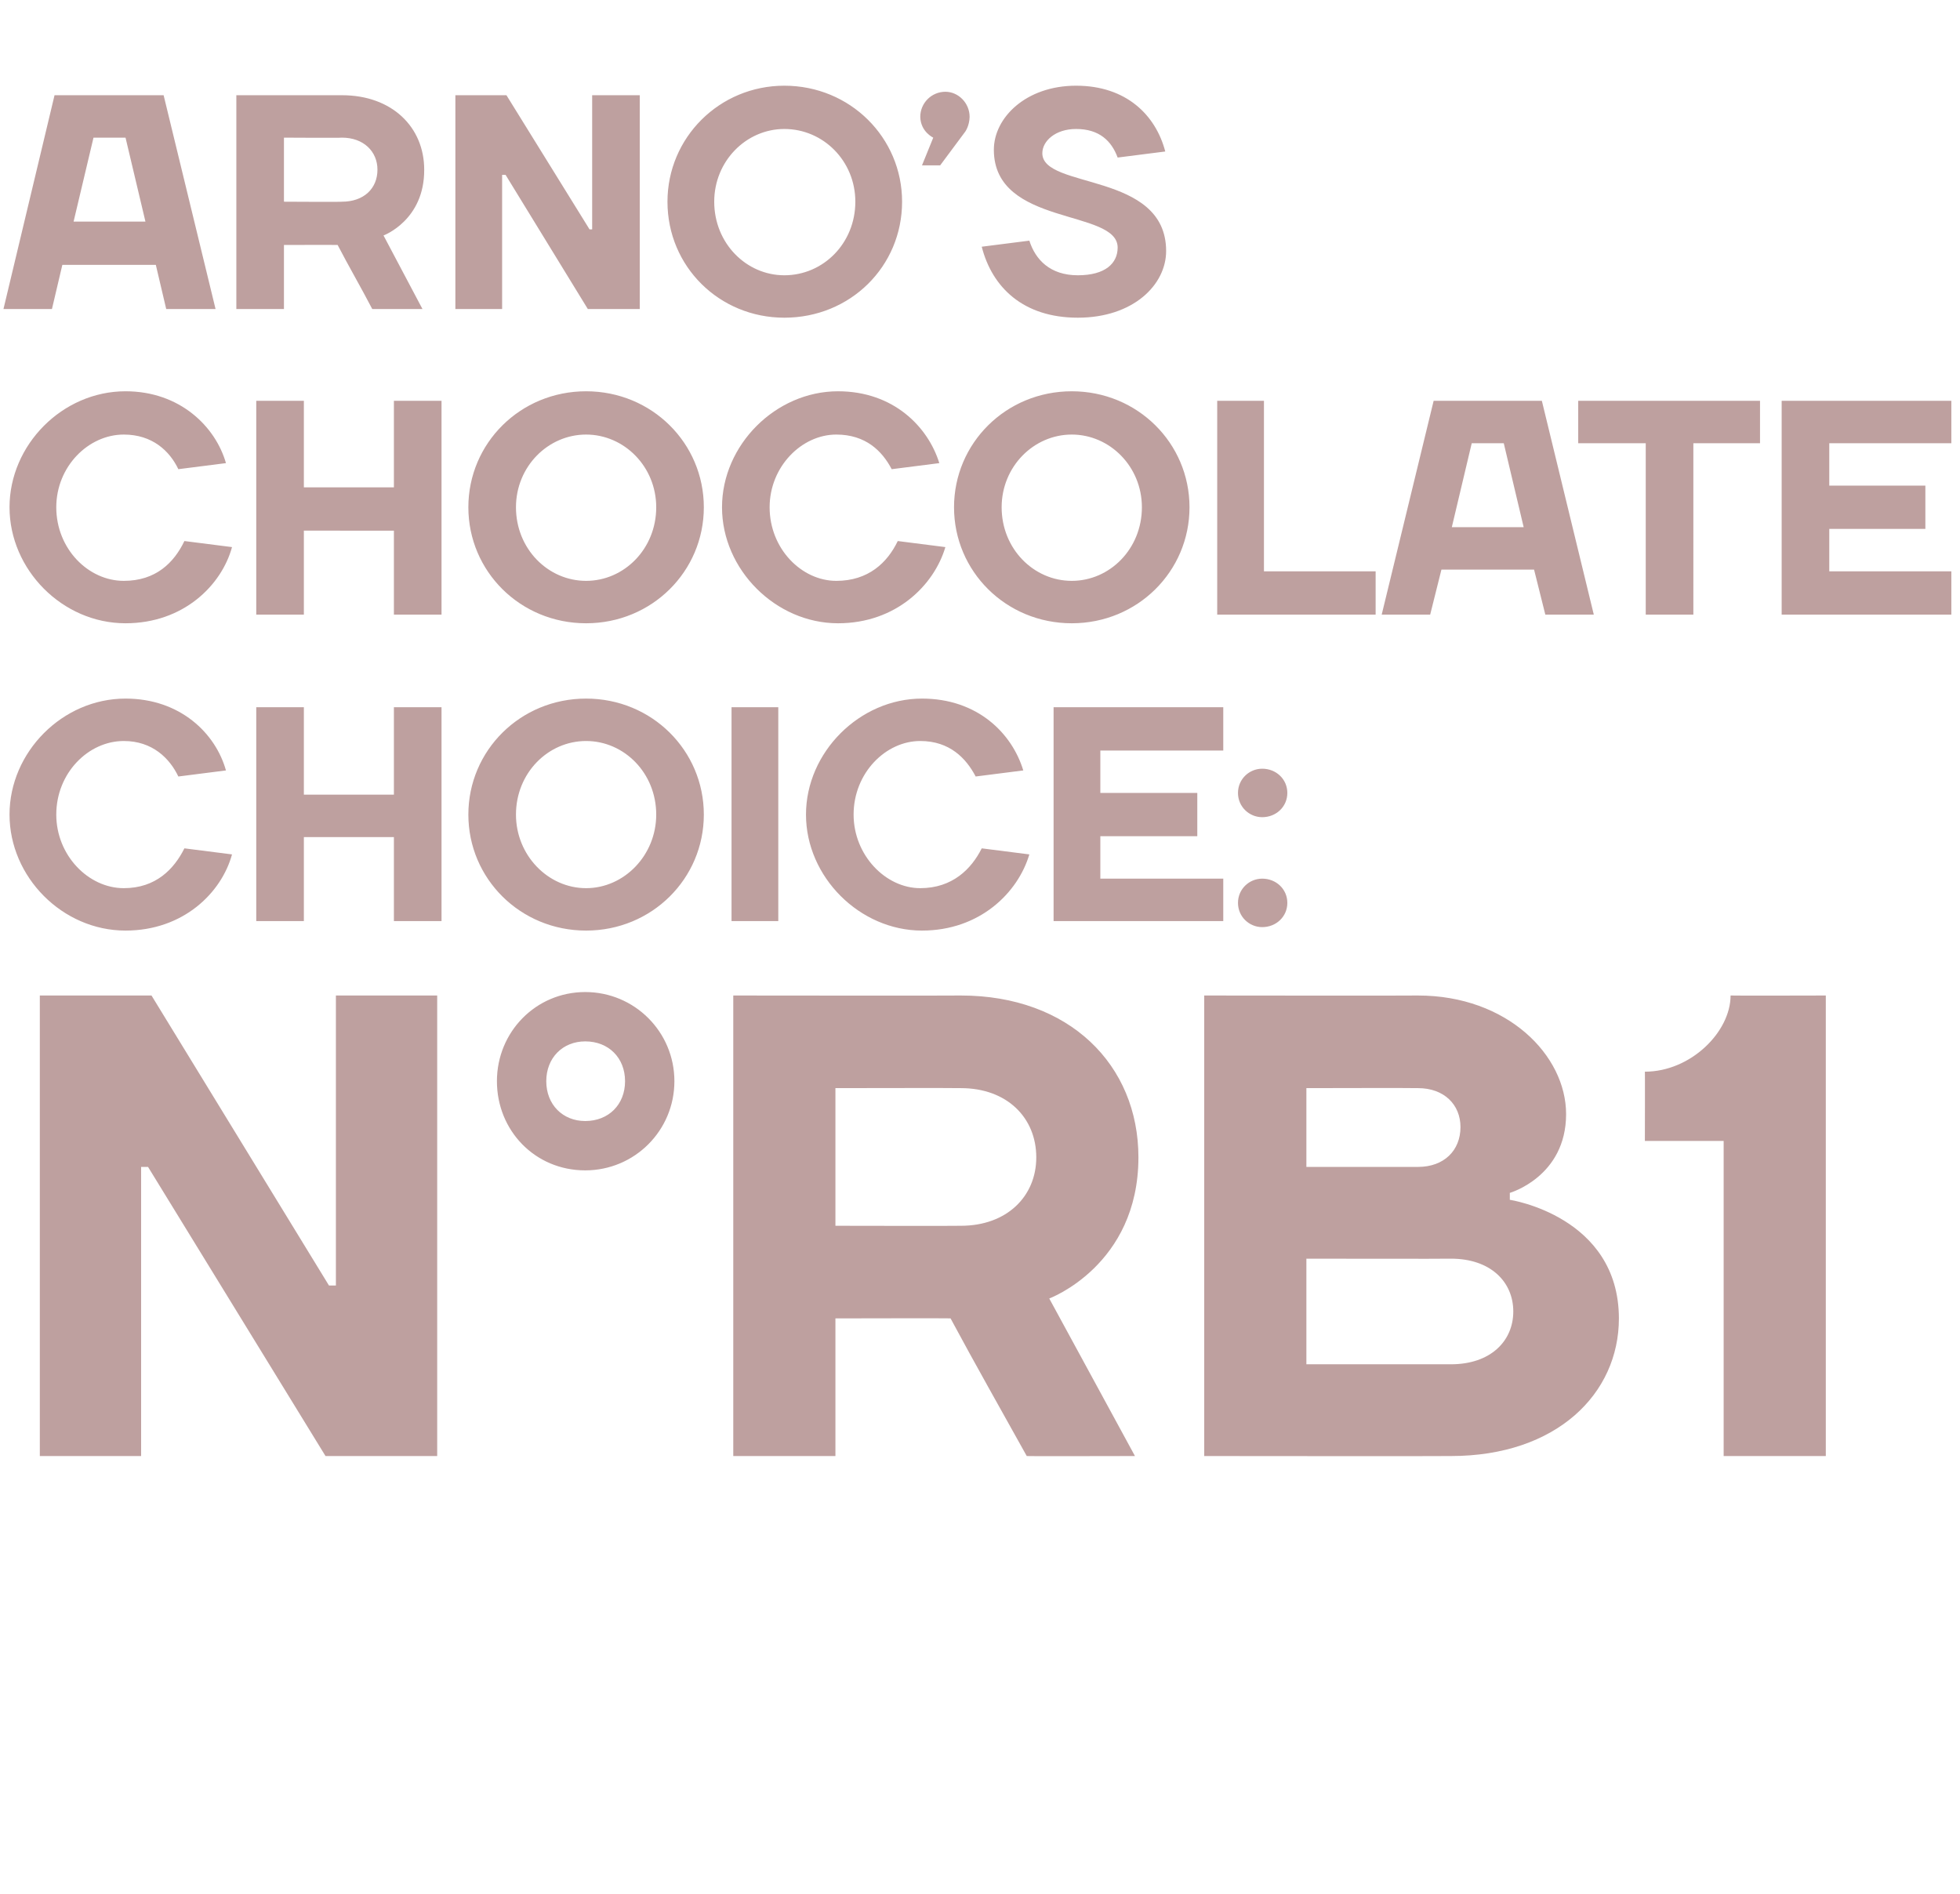
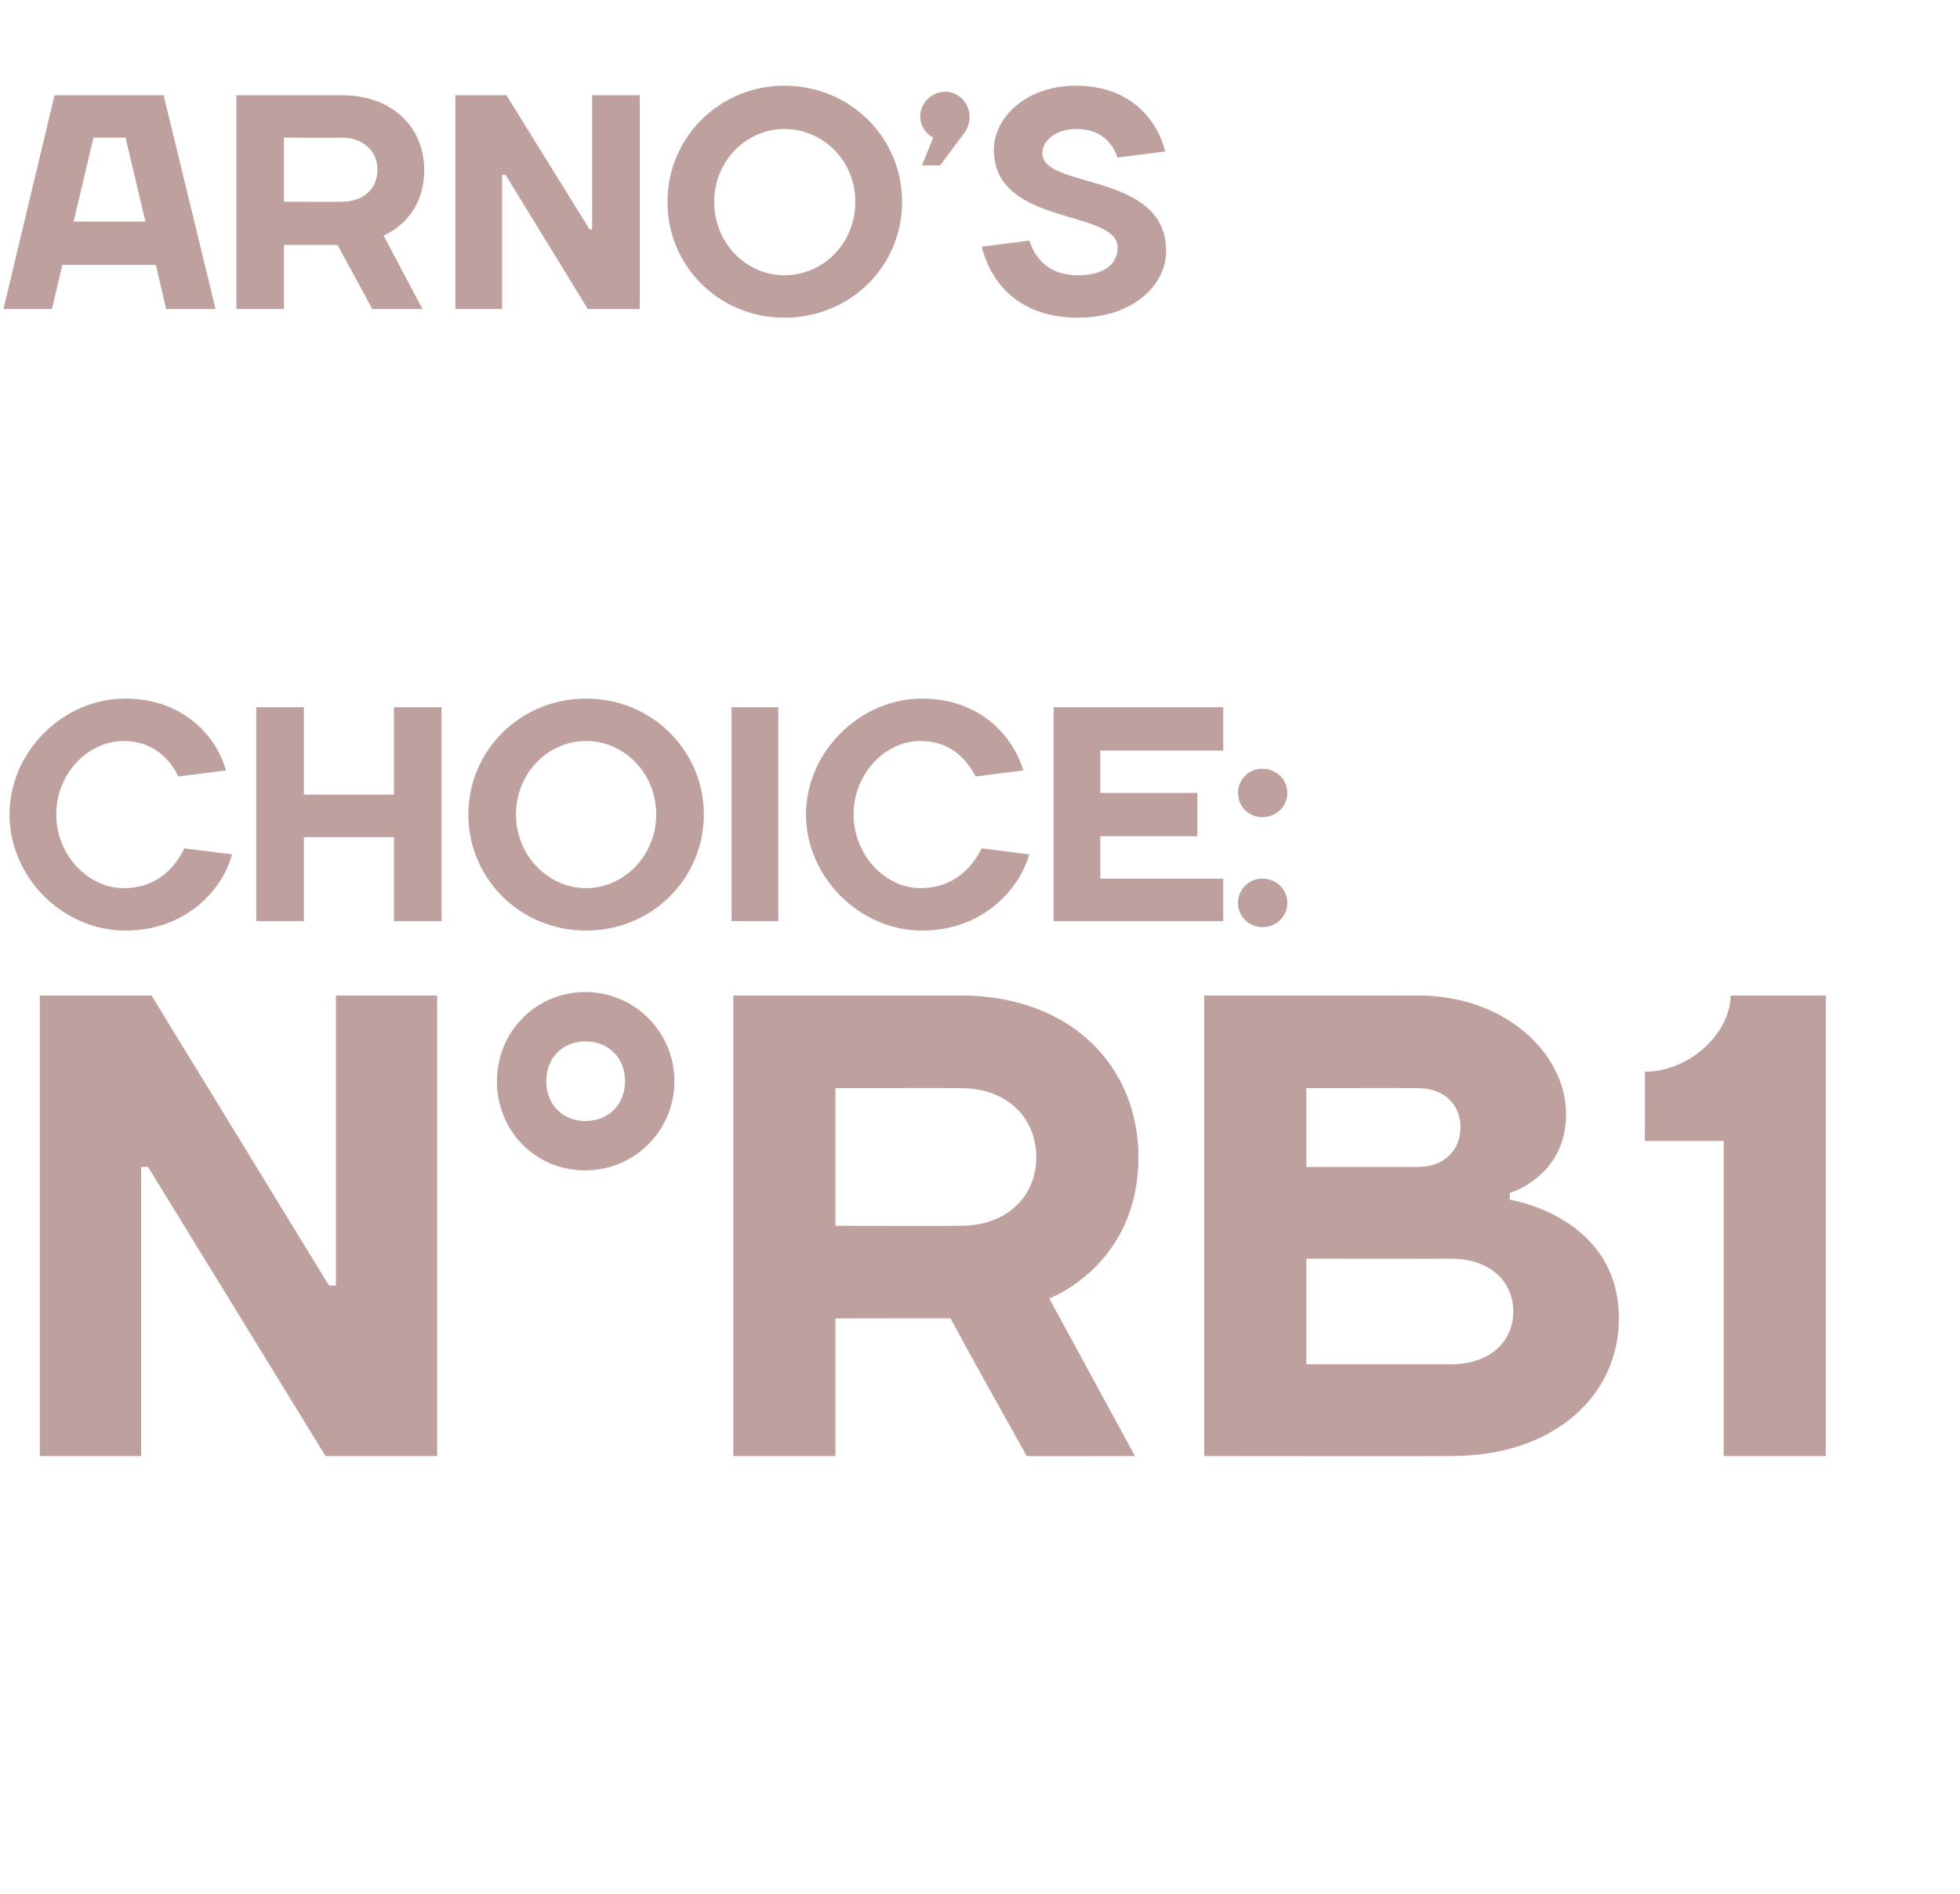
<svg xmlns="http://www.w3.org/2000/svg" version="1.1" width="226.4px" height="218.8px" viewBox="0 -11 226.4 218.8" style="top:-11px">
  <desc>Arno’s chocolate choice: N°RB1</desc>
  <defs />
  <g id="Polygon55298">
    <path d="m38 137.5h.8V104h11.7v53.2H37.6l-20.5-33.4h-.8v33.4H4.6V104h12.9L38 137.5zm39.9-23.6c0 5.7-4.6 10.3-10.3 10.3c-5.8 0-10.2-4.6-10.2-10.3c0-5.7 4.5-10.3 10.2-10.3c5.7 0 10.3 4.6 10.3 10.3zm-5.7 0c0-2.7-1.9-4.6-4.6-4.6c-2.6 0-4.5 1.9-4.5 4.6c0 2.7 1.9 4.6 4.5 4.6c2.7 0 4.6-1.9 4.6-4.6zm24.3 27.4v15.9H84.7V104s26.27.03 26.3 0c12.5 0 20.5 8 20.5 18.7c-.01 12.49-10.3 16.3-10.3 16.3l9.9 18.2s-12.53.03-12.5 0c-3-5.4-5.9-10.5-8.8-15.9c.03-.03-13.3 0-13.3 0zm14.5-10.7c5.3 0 8.7-3.4 8.7-7.9c0-4.6-3.4-8-8.7-8c-.03-.03-14.5 0-14.5 0v15.9s14.47.03 14.5 0zm52.8-26.6c10.3 0 17.1 6.9 17.1 13.7c0 7.23-6.5 9.1-6.5 9.1v.8s12.58 1.89 12.6 13.7c0 8.7-7.2 15.9-19.4 15.9c0 .03-28.5 0-28.5 0V104s24.69.03 24.7 0zm3.8 42.6c4.6 0 7.2-2.7 7.2-6.1c0-3.4-2.6-6.1-7.2-6.1c0 .03-16.7 0-16.7 0v12.2s16.7-.01 16.7 0zm-16.7-31.9v9.1h12.9c3 0 4.9-1.9 4.9-4.6c0-2.6-1.9-4.5-4.9-4.5c-.01-.03-12.9 0-12.9 0zm48.2 6.1H190s.02-8.03 0-8c5.3 0 9.9-4.6 9.9-8.8c0 .03 11 0 11 0v53.2h-11.8v-36.4z" stroke="none" fill="#bea09f" />
  </g>
  <g id="Polygon55297">
    <path d="m1.1 83.1c0-7.2 6.1-13.4 13.4-13.4c6.3 0 10.4 4 11.6 8.3l-5.5.7c-1-2.1-3-4.1-6.3-4.1c-4.1 0-7.8 3.7-7.8 8.5c0 4.7 3.7 8.5 7.8 8.5c3.7 0 5.8-2.2 7-4.6l5.5.7c-1.2 4.4-5.6 8.8-12.3 8.8c-7.3 0-13.4-6.2-13.4-13.4zm28.5-12.4h5.5v10.1h10.4V70.7h5.5v24.7h-5.5v-9.7H35.1v9.7h-5.5V70.7zm38.1 20.9c4.4 0 8.1-3.8 8.1-8.5c0-4.8-3.7-8.5-8.1-8.5c-4.4 0-8.1 3.7-8.1 8.5c0 4.7 3.7 8.5 8.1 8.5zm0 4.9c-7.6 0-13.6-6-13.6-13.4c0-7.4 6-13.4 13.6-13.4c7.6 0 13.6 6 13.6 13.4c0 7.4-6 13.4-13.6 13.4zm22.2-1.1h-5.4V70.7h5.4v24.7zm3.2-12.3c0-7.2 6.2-13.4 13.4-13.4c6.4 0 10.4 4 11.7 8.3l-5.5.7c-1.1-2.1-3-4.1-6.4-4.1c-4 0-7.7 3.7-7.7 8.5c0 4.7 3.7 8.5 7.7 8.5c3.7 0 5.9-2.2 7.1-4.6l5.5.7c-1.3 4.4-5.7 8.8-12.4 8.8c-7.2 0-13.4-6.2-13.4-13.4zm48.2 7.4v4.9h-19.6V70.7h19.6v5h-14.2v4.9h11.2v5h-11.2v4.9h14.2zm4.5 0c1.6 0 2.9 1.2 2.9 2.8c0 1.6-1.3 2.8-2.9 2.8c-1.5 0-2.8-1.2-2.8-2.8c0-1.6 1.3-2.8 2.8-2.8zm0-12.7c1.6 0 2.9 1.2 2.9 2.8c0 1.6-1.3 2.8-2.9 2.8c-1.5 0-2.8-1.2-2.8-2.8c0-1.6 1.3-2.8 2.8-2.8z" stroke="none" fill="#bea09f" />
  </g>
  <g id="Polygon55296">
-     <path d="m1.1 47.6c0-7.2 6.1-13.4 13.4-13.4c6.3 0 10.4 4.1 11.6 8.3l-5.5.7c-1-2.1-3-4-6.3-4c-4.1 0-7.8 3.7-7.8 8.4c0 4.8 3.7 8.5 7.8 8.5c3.7 0 5.8-2.1 7-4.6l5.5.7c-1.2 4.4-5.6 8.8-12.3 8.8c-7.3 0-13.4-6.2-13.4-13.4zm28.5-12.3h5.5v10h10.4v-10h5.5V60h-5.5v-9.7H35.1v9.7h-5.5V35.3zm38.1 20.8c4.4 0 8.1-3.7 8.1-8.5c0-4.7-3.7-8.4-8.1-8.4c-4.4 0-8.1 3.7-8.1 8.4c0 4.8 3.7 8.5 8.1 8.5zm0 4.9c-7.6 0-13.6-6-13.6-13.4c0-7.4 6-13.4 13.6-13.4c7.6 0 13.6 6 13.6 13.4c0 7.4-6 13.4-13.6 13.4zm15.7-13.4c0-7.2 6.2-13.4 13.4-13.4c6.4 0 10.4 4.1 11.7 8.3l-5.5.7c-1.1-2.1-3-4-6.4-4c-4 0-7.7 3.7-7.7 8.4c0 4.8 3.7 8.5 7.7 8.5c3.7 0 5.9-2.1 7.1-4.6l5.5.7c-1.3 4.4-5.7 8.8-12.4 8.8c-7.2 0-13.4-6.2-13.4-13.4zm40.4 8.5c4.4 0 8.1-3.7 8.1-8.5c0-4.7-3.7-8.4-8.1-8.4c-4.4 0-8.1 3.7-8.1 8.4c0 4.8 3.7 8.5 8.1 8.5zm0 4.9c-7.6 0-13.6-6-13.6-13.4c0-7.4 6-13.4 13.6-13.4c7.6 0 13.6 6 13.6 13.4c0 7.4-6 13.4-13.6 13.4zm22.2-6h12.9v5h-18.3V35.3h5.4V55zm19.6-19.7h12.5l6 24.7h-5.6l-1.3-5.2h-10.7l-1.3 5.2h-5.6l6-24.7zm2.1 14.6h8.3l-2.3-9.7H170l-2.3 9.7zm14.6-9.7v-4.9h21v4.9h-7.7V60h-5.5V40.2h-7.8zM225.4 55v5h-19.6V35.3h19.6v4.9h-14.1v4.9h11.1v5h-11.1v4.9h14.1z" stroke="none" fill="#bea09f" />
-   </g>
+     </g>
  <g id="Polygon55295">
    <path d="m6.3 0h12.6l6 24.7h-5.7L18 19.6H7.2L6 24.7H.4L6.3 0zm2.2 14.6h8.3l-2.3-9.7h-3.7l-2.3 9.7zm24.3 2.7v7.4h-5.5V0h12.2C45.3 0 49 3.7 49 8.6c.03 5.86-4.7 7.6-4.7 7.6l4.5 8.5H43c-1.3-2.5-2.7-4.9-4-7.4c-.03-.02-6.2 0-6.2 0zm6.7-5c2.5 0 4.1-1.5 4.1-3.7c0-2.1-1.6-3.7-4.1-3.7c0 .04-6.7 0-6.7 0v7.4s6.7.04 6.7 0zm28.6 3.2h.3V0h5.5v24.7h-6L58.4 9.2h-.4v15.5h-5.4V0h5.9l9.6 15.5zm22.5 5.3c4.5 0 8.2-3.7 8.2-8.5c0-4.7-3.7-8.4-8.2-8.4c-4.4 0-8.1 3.7-8.1 8.4c0 4.8 3.7 8.5 8.1 8.5zm0 4.9c-7.5 0-13.5-5.9-13.5-13.4c0-7.4 6-13.4 13.5-13.4c7.6 0 13.6 6 13.6 13.4c0 7.5-6 13.4-13.6 13.4zM109.2-.4c1.5 0 2.8 1.3 2.8 2.9c-.02 1.03-.5 1.7-.5 1.7l-2.9 3.9h-2.1l1.3-3.2s-1.46-.67-1.5-2.4c0-1.6 1.3-2.9 2.9-2.9zm5.6 6.7c0-3.7 3.7-7.4 9.5-7.4c5.8 0 9.2 3.4 10.3 7.6l-5.5.7c-.7-1.9-2.1-3.3-4.8-3.3c-2.4 0-3.9 1.4-3.9 2.8c0 4.2 14.3 2.1 14.3 11.3c0 3.9-3.8 7.7-10.2 7.7c-6.3 0-9.9-3.5-11.1-8.2l5.5-.7c.7 2.2 2.4 4 5.6 4c3.2 0 4.6-1.4 4.6-3.2c0-4.5-14.3-2.4-14.3-11.3z" stroke="none" fill="#bea09f" />
  </g>
</svg>